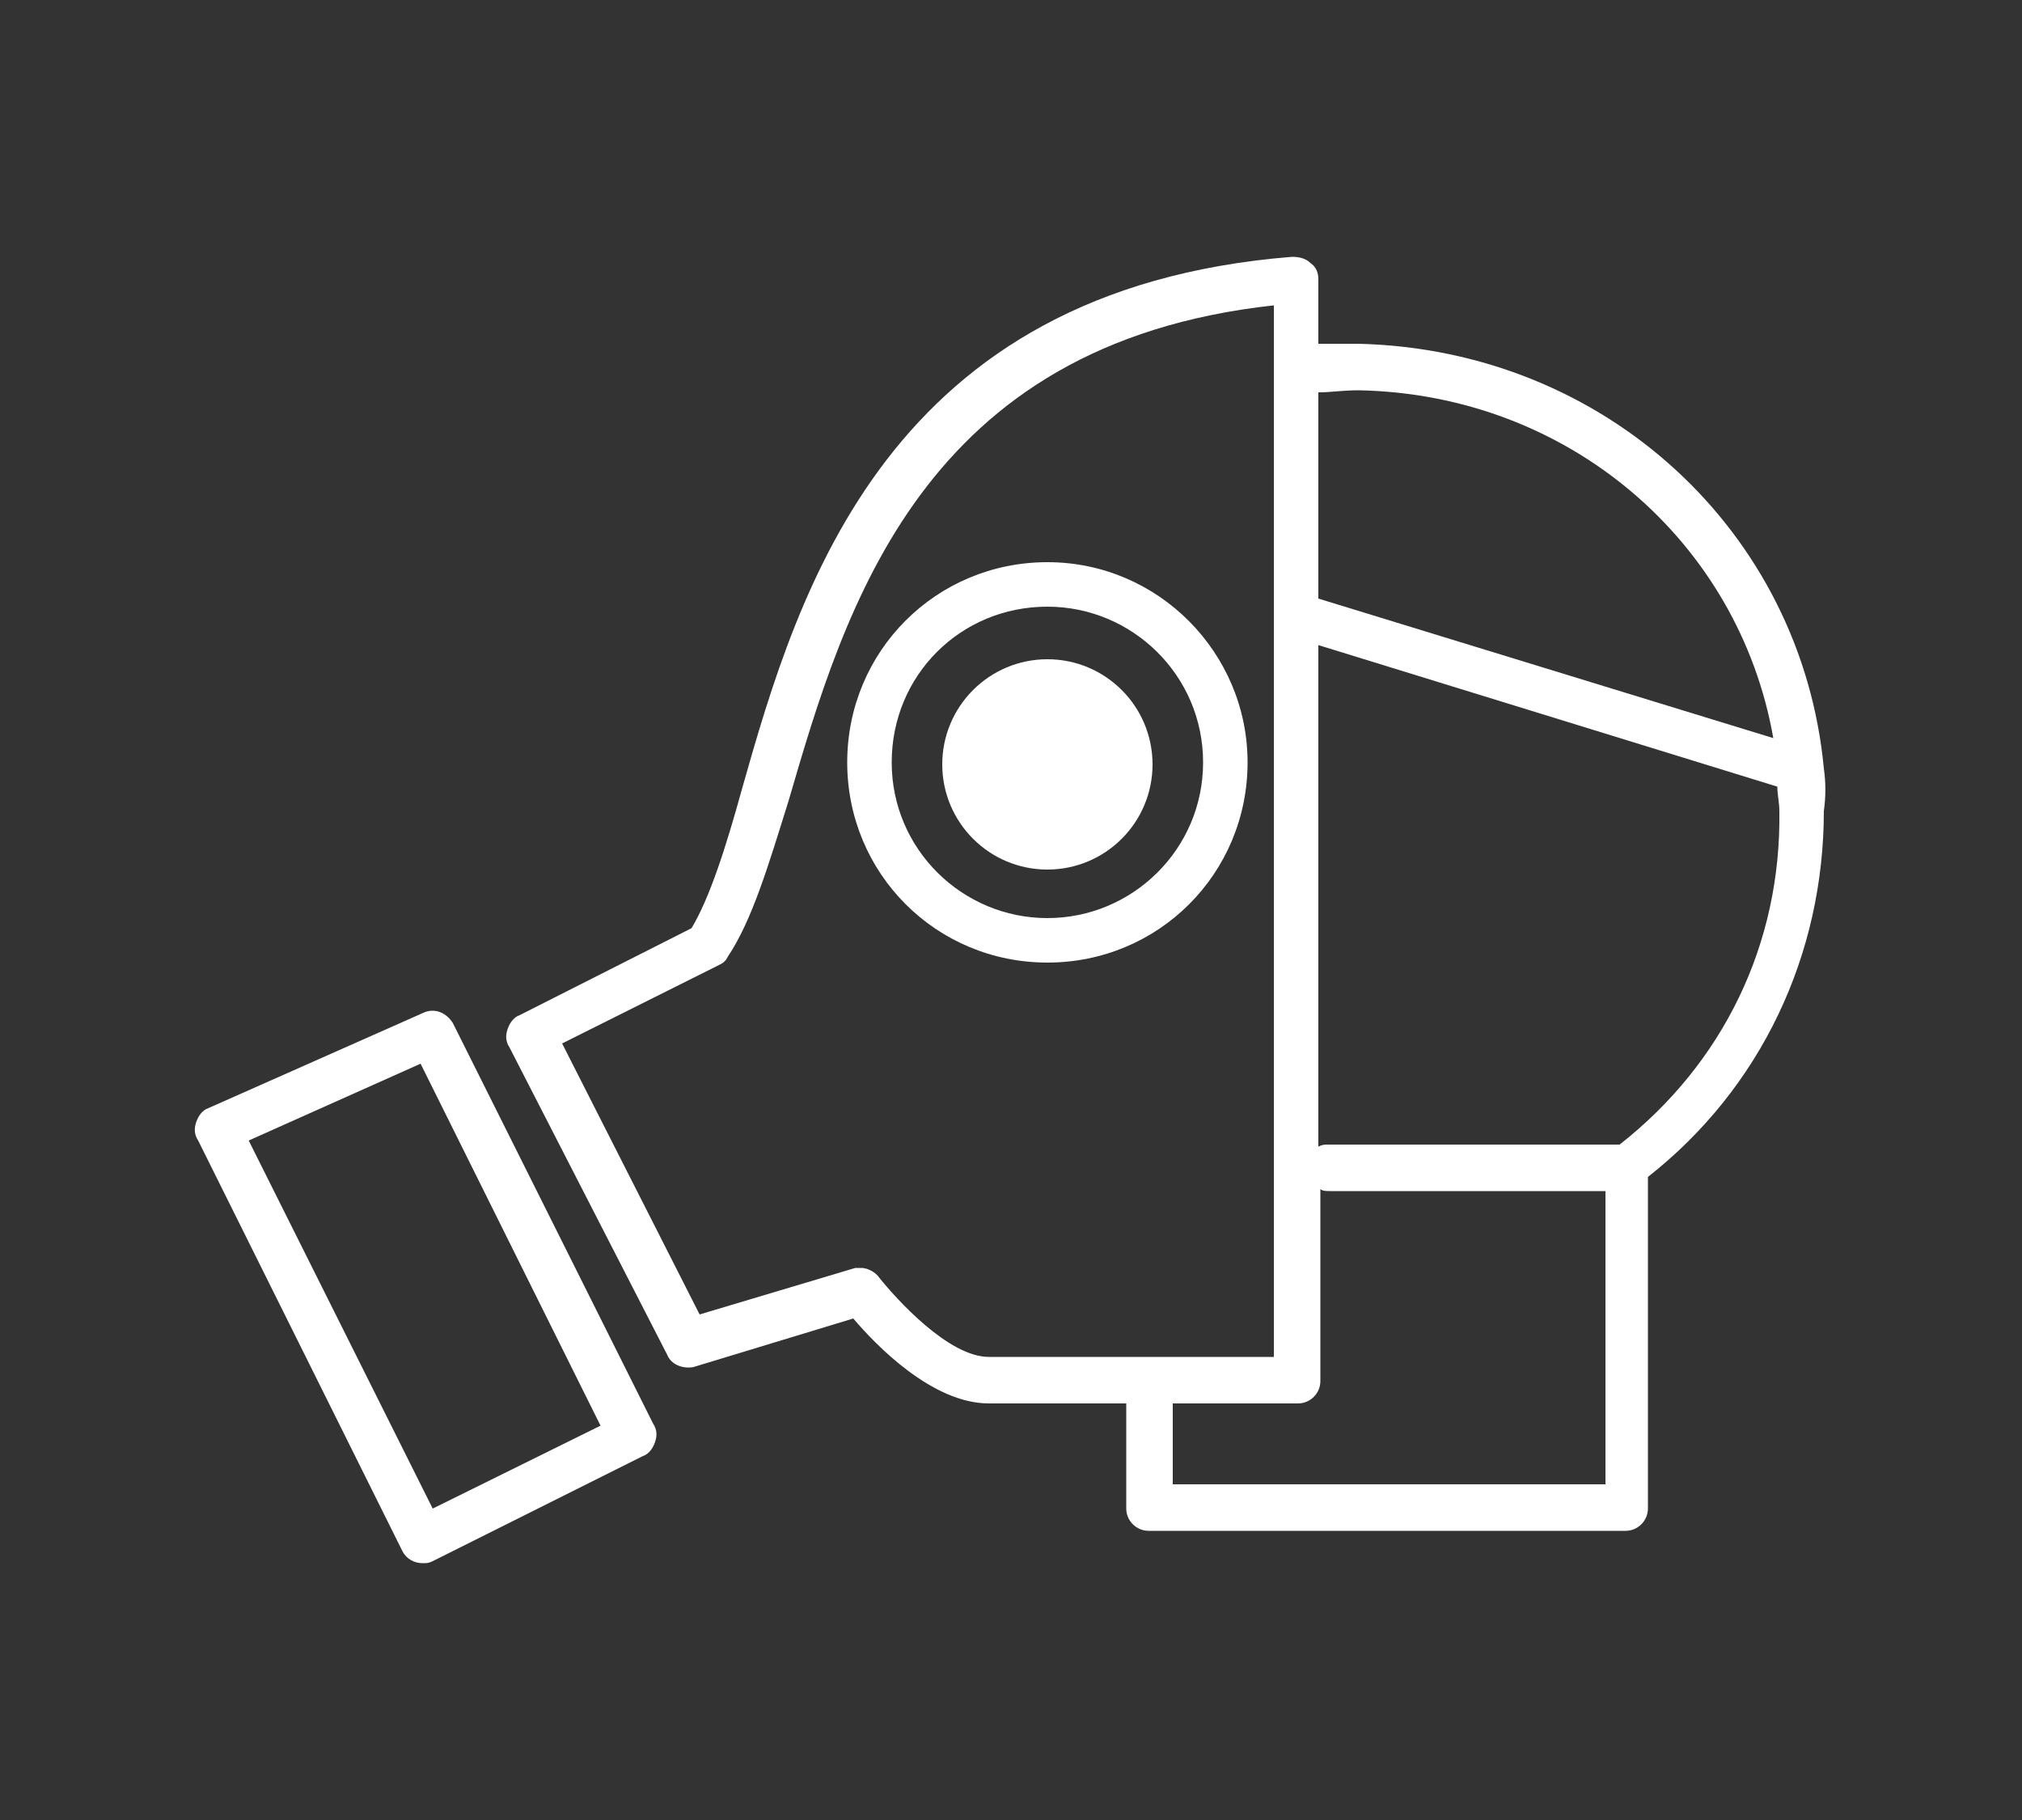
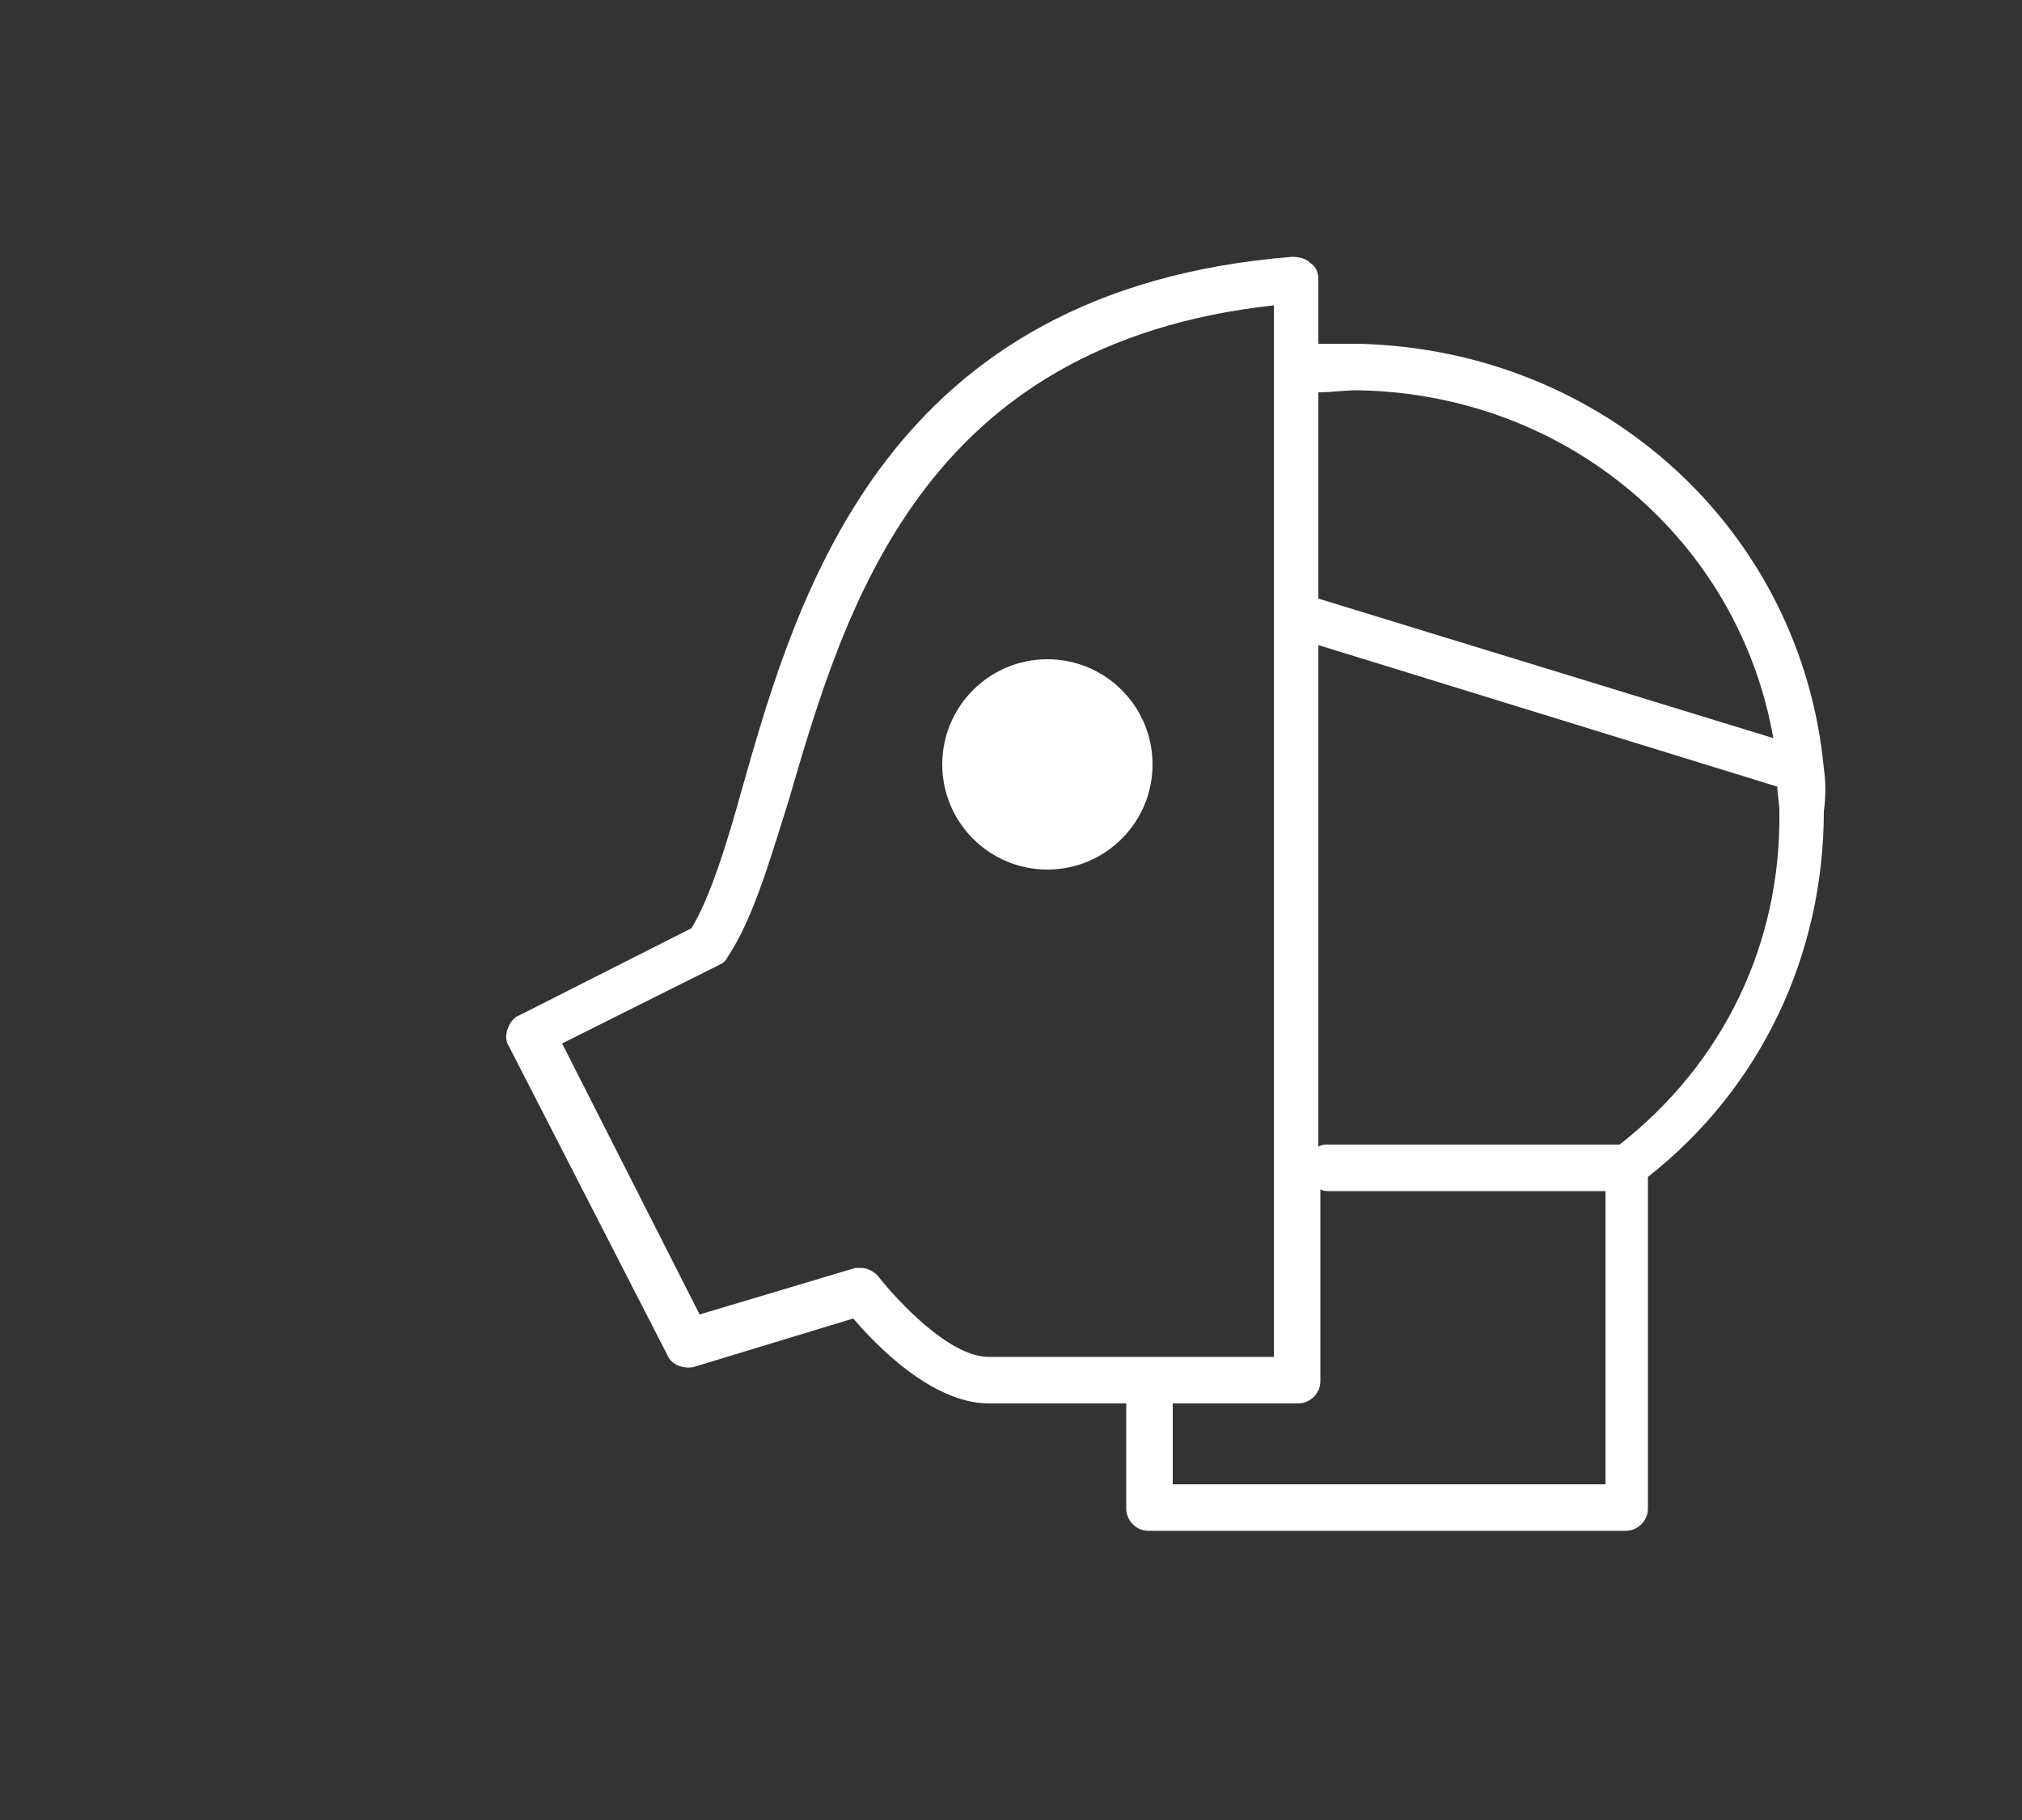
<svg xmlns="http://www.w3.org/2000/svg" version="1.1" id="Calque_1" x="0" y="0" width="100" height="90" viewBox="0 0 100 90" xml:space="preserve">
  <rect x="0" y="0" width="100" height="90" fill="#333333" stroke="none" />
  <style type="text/css">.st0{fill:#FFF}</style>
  <title>picto-tri</title>
  <path class="st0" d="M90.2 38c-1.1-11.7-10.8-20.7-23-21h-2v-3.2c0-.3-.1-.6-.4-.8-.2-.2-.5-.3-.9-.3-20 1.6-24.4 16.4-27.2 26.3-.8 2.9-1.6 5.4-2.5 6.9l-8.5 4.3c-.3.1-.5.4-.6.7-.1.3-.1.6.1.9L33 67c.2.5.8.7 1.3.6l7.9-2.4c1.1 1.3 3.9 4.2 6.7 4.2h6.8v5.2c0 .6.5 1.1 1.1 1.1h23.6c.6 0 1.1-.5 1.1-1.1V58.2c5.6-4.4 8.7-11 8.7-18.1.1-.7.1-1.4 0-2.1zM65.3 19.4c.5 0 1.1-.1 1.9-.1 10.4.2 18.8 7.5 20.5 17.2l-22.5-6.9V19.4zM48.9 67.1c-2 0-4.6-2.9-5.4-3.9-.2-.3-.6-.5-.9-.5h-.3L34.6 65l-6.8-13.4 7.8-3.9c.2-.1.3-.2.4-.4 1.2-1.8 2-4.5 3-7.7C41.8 30 45.6 17 63 15.1v52H48.9zm30.4 6.3H58v-4h6.2c.6 0 1.1-.5 1.1-1.1v-9.5c.1.1.3.1.5.1h13.6v14.5zm.8-16.8H65.7c-.2 0-.3 0-.5.1V31.9l22.7 7c0 .4.1.8.1 1.2.1 6.6-2.8 12.5-7.9 16.5z" />
  <circle class="st0" cx="51.8" cy="37.8" r="5.2" />
-   <path class="st0" d="M51.8 27.8c-5.5 0-9.9 4.4-9.9 9.9s4.4 9.9 9.9 9.9 9.9-4.4 9.9-9.9c0-5.4-4.4-9.9-9.9-9.9zm0 17.6c-4.2 0-7.7-3.4-7.7-7.7s3.4-7.7 7.7-7.7c4.2 0 7.7 3.4 7.7 7.7s-3.5 7.7-7.7 7.7zM22.4 50.6c-.3-.5-.9-.8-1.5-.5l-10.6 4.7c-.3.1-.5.4-.6.7-.1.3-.1.6.1.9l10.1 20.3c.2.4.6.6 1 .6.2 0 .3 0 .5-.1L31.8 72c.3-.1.5-.4.6-.7.1-.3.1-.6-.1-.9l-9.9-19.8zm-1 24l-9.1-18.2 8.5-3.8 8.9 17.9-8.3 4.1z" />
</svg>